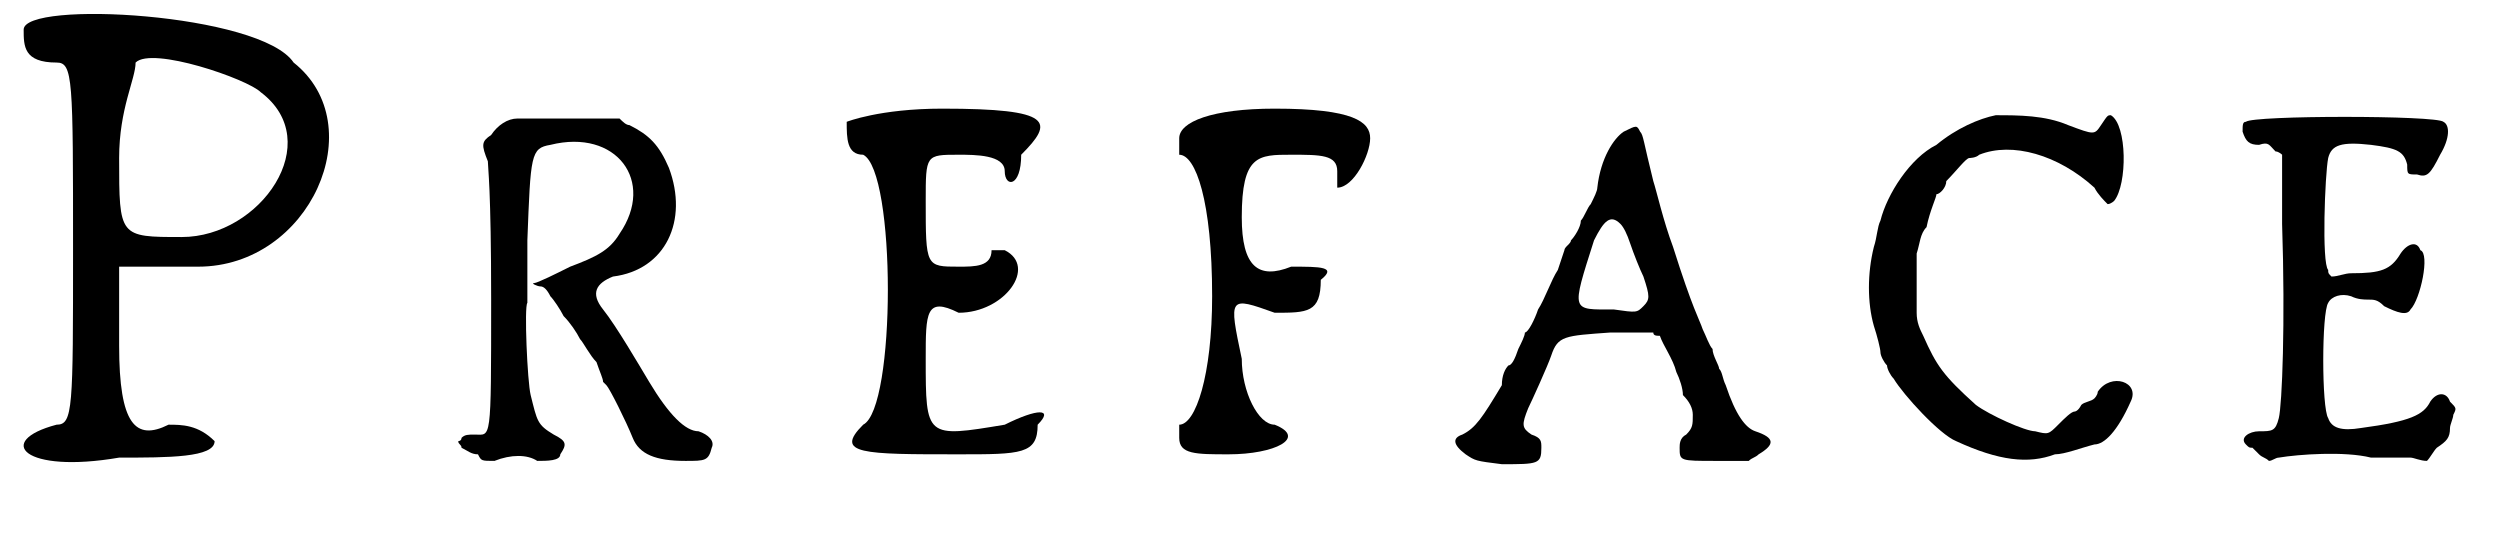
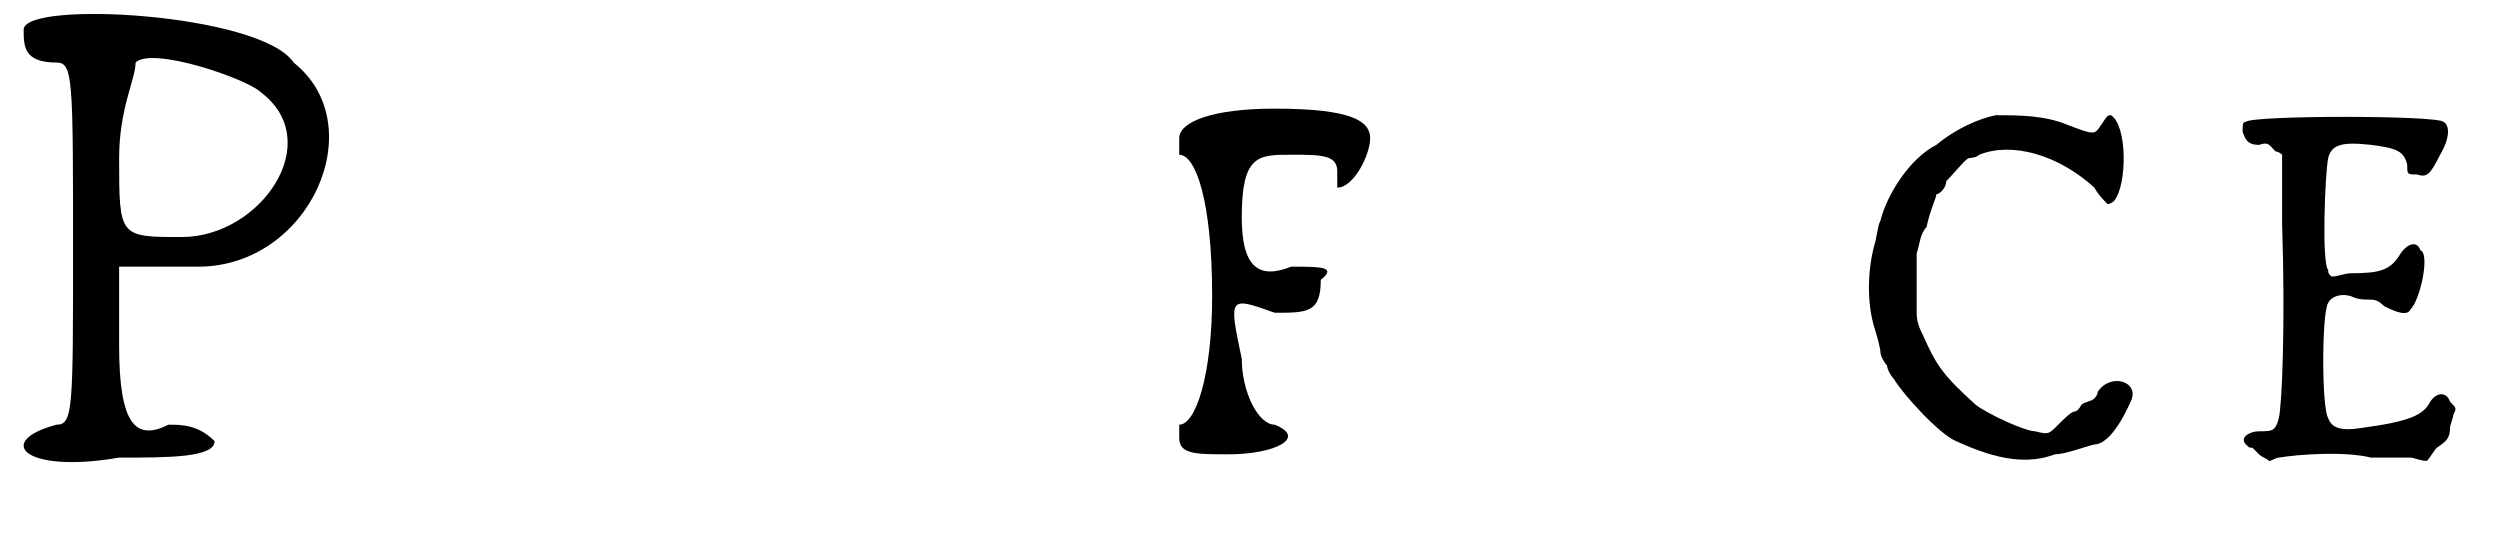
<svg xmlns="http://www.w3.org/2000/svg" xmlns:xlink="http://www.w3.org/1999/xlink" width="75px" height="16px" viewBox="0 0 753 162" version="1.1">
  <defs>
    <path id="gl9733" d="M 4 9 C 4 14 4 19 14 19 C 19 19 19 24 19 76 C 19 124 19 129 14 129 C -5 134 4 144 33 139 C 48 139 62 139 62 134 C 57 129 52 129 48 129 C 38 134 33 129 33 105 C 33 96 33 86 33 81 C 43 81 48 81 57 81 C 91 81 110 38 86 19 C 76 4 4 0 4 9 M 76 28 C 96 43 76 72 52 72 C 33 72 33 72 33 48 C 33 33 38 24 38 19 C 43 14 72 24 76 28 z" fill="black" />
-     <path id="gl9734" d="M 33 7 C 30 7 27 9 25 12 C 22 14 22 15 24 20 C 24 22 25 28 25 62 C 25 106 25 103 20 103 C 18 103 17 103 16 104 C 16 105 15 105 15 105 C 15 106 16 106 16 107 C 18 108 19 109 21 109 C 22 111 22 111 26 111 C 31 109 36 109 39 111 C 42 111 46 111 46 109 C 48 106 48 105 44 103 C 39 100 39 99 37 91 C 36 87 35 64 36 63 C 36 63 36 54 36 44 C 37 18 37 16 43 15 C 63 10 75 26 64 42 C 61 47 57 49 49 52 C 45 54 39 57 38 57 C 37 57 39 58 40 58 C 41 58 42 59 43 61 C 44 62 46 65 47 67 C 49 69 51 72 52 74 C 53 75 55 79 57 81 C 58 84 59 86 59 87 C 59 87 60 88 60 88 C 61 89 66 99 68 104 C 70 109 75 111 84 111 C 90 111 91 111 92 107 C 93 105 91 103 88 102 C 84 102 79 97 73 87 C 70 82 63 70 59 65 C 55 60 57 57 62 55 C 78 53 85 38 79 22 C 76 15 73 12 67 9 C 66 9 65 8 64 7 C 59 7 55 7 50 7 C 43 7 35 7 33 7 z" fill="black" />
-     <path id="gl9735" d="M 4 4 C 4 9 4 14 9 14 C 19 19 19 91 9 96 C 0 105 9 105 38 105 C 57 105 62 105 62 96 C 67 91 62 91 52 96 C 28 100 28 100 28 76 C 28 62 28 57 38 62 C 52 62 62 48 52 43 C 52 43 48 43 48 43 C 48 48 43 48 38 48 C 28 48 28 48 28 28 C 28 14 28 14 38 14 C 43 14 52 14 52 19 C 52 24 57 24 57 14 C 67 4 67 0 33 0 C 14 0 4 4 4 4 z" fill="black" />
    <path id="gl9736" d="M 9 9 C 9 9 9 14 9 14 C 14 14 19 28 19 57 C 19 81 14 96 9 96 C 9 96 9 100 9 100 C 9 105 14 105 24 105 C 38 105 48 100 38 96 C 33 96 28 86 28 76 C 24 57 24 57 38 62 C 48 62 52 62 52 52 C 57 48 52 48 43 48 C 33 52 28 48 28 33 C 28 14 33 14 43 14 C 52 14 57 14 57 19 C 57 24 57 24 57 24 C 62 24 67 14 67 9 C 67 4 62 0 38 0 C 19 0 9 4 9 9 z" fill="black" />
-     <path id="gl9737" d="M 58 7 C 55 9 51 15 50 24 C 50 25 49 27 48 29 C 47 30 46 33 45 34 C 45 36 43 39 42 40 C 42 41 40 42 40 43 C 40 43 39 46 38 49 C 36 52 34 58 32 61 C 31 64 29 68 28 68 C 28 69 27 71 26 73 C 25 76 24 78 23 78 C 22 79 21 81 21 84 C 15 94 13 97 9 99 C 6 100 6 102 10 105 C 13 107 13 107 21 108 C 32 108 33 108 33 103 C 33 101 33 100 30 99 C 27 97 27 96 29 91 C 30 89 35 78 36 75 C 38 69 40 69 54 68 C 58 68 63 68 67 68 C 67 69 68 69 69 69 C 70 72 73 76 74 80 C 75 82 76 85 76 87 C 78 89 79 91 79 93 C 79 96 79 97 77 99 C 75 100 75 102 75 103 C 75 107 75 107 86 107 C 89 107 93 107 96 107 C 97 106 98 106 99 105 C 104 102 104 100 98 98 C 95 97 92 93 89 84 C 88 82 88 80 87 79 C 87 78 85 75 85 73 C 84 72 83 69 82 67 C 81 64 79 61 73 42 C 70 34 68 25 67 22 C 64 10 64 8 63 7 C 62 5 62 5 58 7 M 57 35 C 58 36 59 38 60 41 C 61 44 63 49 64 51 C 66 57 66 58 64 60 C 62 62 62 62 55 61 C 42 61 42 62 49 40 C 52 34 54 32 57 35 z" fill="black" />
    <path id="gl9738" d="M 63 12 C 58 13 51 16 45 21 C 37 25 30 36 28 44 C 27 46 27 49 26 52 C 24 60 24 69 26 76 C 27 79 28 83 28 84 C 28 85 29 87 30 88 C 30 89 31 91 32 92 C 35 97 46 109 51 111 C 64 117 73 118 81 115 C 84 115 89 113 93 112 C 96 112 100 108 104 99 C 107 93 98 90 94 96 C 94 97 93 98 93 98 C 92 99 90 99 89 100 C 88 102 87 102 87 102 C 86 102 84 104 82 106 C 79 109 79 109 75 108 C 72 108 61 103 57 100 C 47 91 45 88 41 79 C 40 77 39 75 39 72 C 39 69 39 66 39 63 C 39 60 39 57 39 54 C 40 51 40 48 42 46 C 43 41 45 37 45 36 C 46 36 48 34 48 32 C 51 29 54 25 55 25 C 55 25 57 25 58 24 C 68 20 82 24 93 34 C 94 36 96 38 97 39 C 98 39 99 38 99 38 C 103 33 103 15 98 12 C 97 12 97 12 95 15 C 93 18 93 18 85 15 C 78 12 70 12 63 12 z" fill="black" />
    <path id="gl9739" d="M 20 12 C 19 12 19 13 19 15 C 20 18 21 19 24 19 C 27 18 27 19 29 21 C 30 21 31 22 31 22 C 31 30 31 37 31 43 C 32 73 31 98 30 102 C 29 106 28 106 24 106 C 21 106 18 108 20 110 C 21 111 21 111 22 111 C 22 111 23 112 24 113 C 25 114 26 114 27 115 C 28 115 29 114 30 114 C 36 113 50 112 58 114 C 61 114 67 114 70 114 C 71 114 73 115 75 115 C 76 114 77 112 78 111 C 81 109 82 108 82 105 C 82 104 83 102 83 101 C 84 99 84 99 82 97 C 81 94 78 94 76 97 C 74 101 70 103 55 105 C 49 106 46 105 45 102 C 43 99 43 70 45 67 C 46 65 49 64 52 65 C 54 66 56 66 57 66 C 59 66 60 66 62 68 C 66 70 69 71 70 69 C 73 66 76 52 73 51 C 72 48 69 49 67 52 C 64 57 61 58 52 58 C 50 58 48 59 46 59 C 45 58 45 58 45 57 C 43 55 44 28 45 23 C 46 19 49 18 58 19 C 66 20 68 21 69 25 C 69 28 69 28 72 28 C 75 29 76 28 79 22 C 82 17 82 13 80 12 C 78 10 22 10 20 12 z" fill="black" />
  </defs>
  <use xlink:href="#gl9733" x="0" y="0" />
  <use xlink:href="#gl9734" x="121" y="29" />
  <use xlink:href="#gl9735" x="250" y="33" />
  <use xlink:href="#gl9736" x="346" y="33" />
  <use xlink:href="#gl9737" x="432" y="33" />
  <use xlink:href="#gl9738" x="540" y="23" />
  <use xlink:href="#gl9739" x="659" y="25" />
</svg>